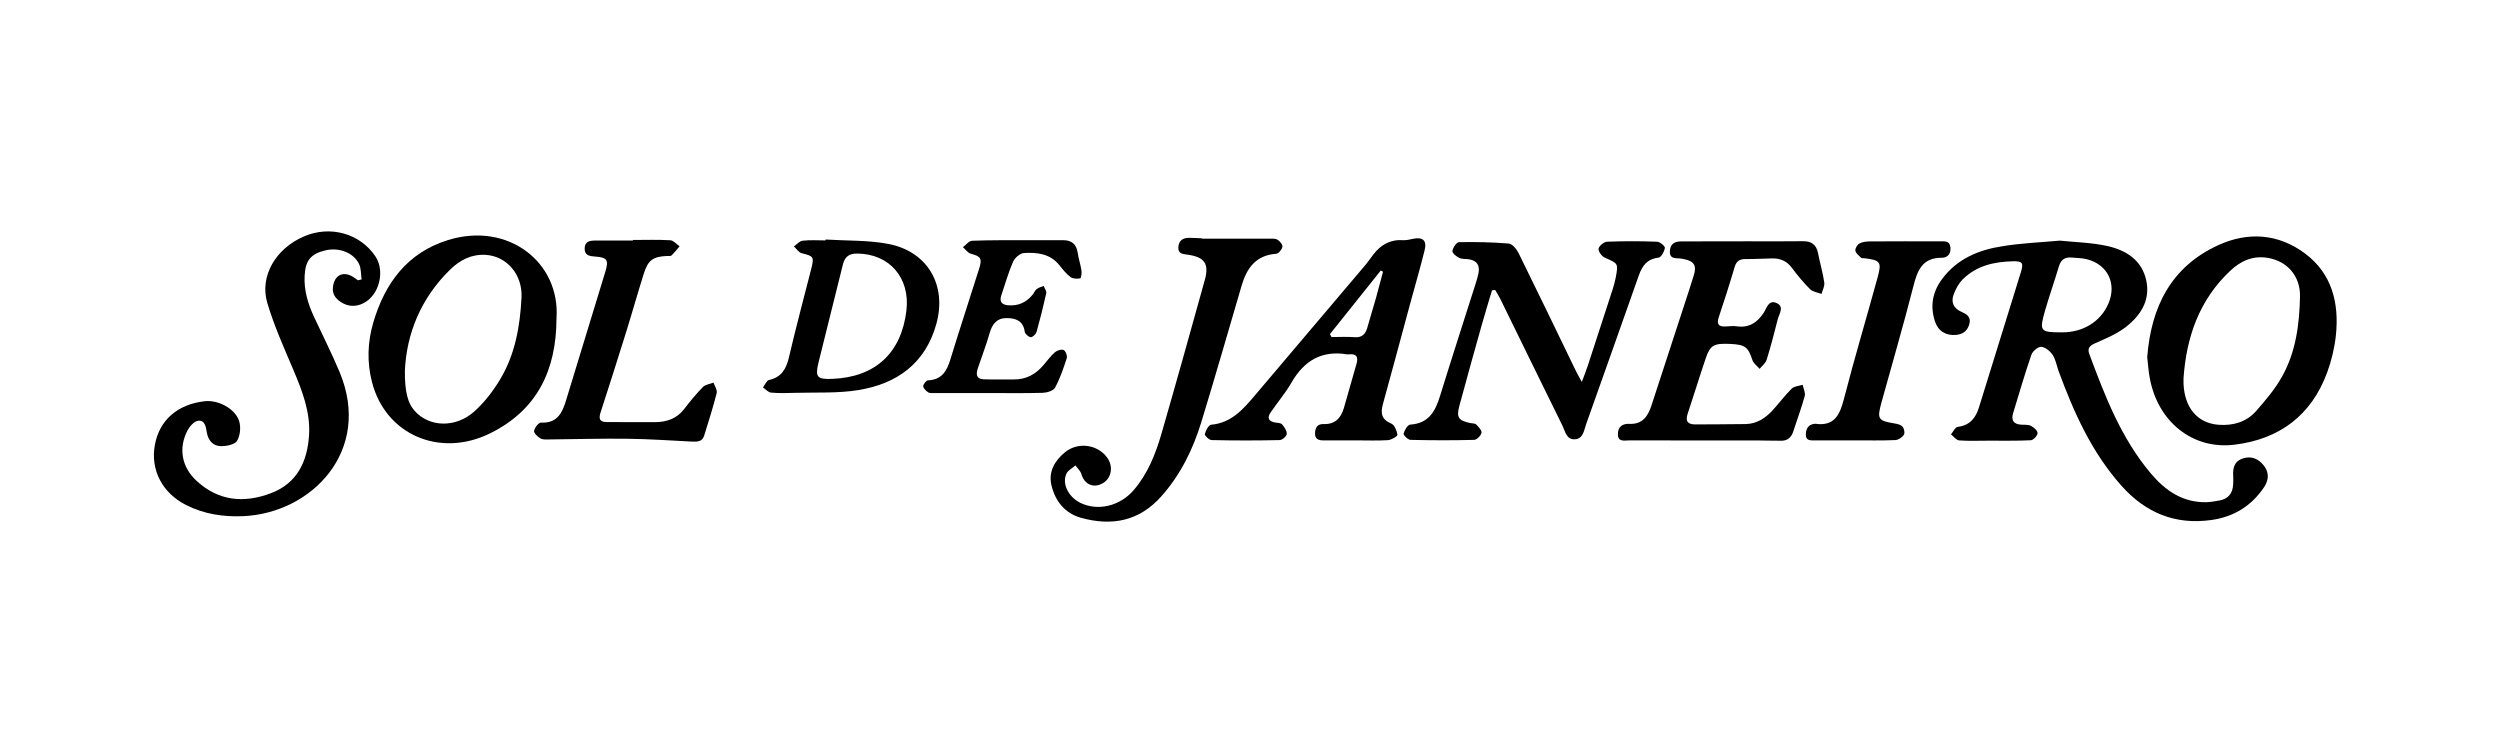
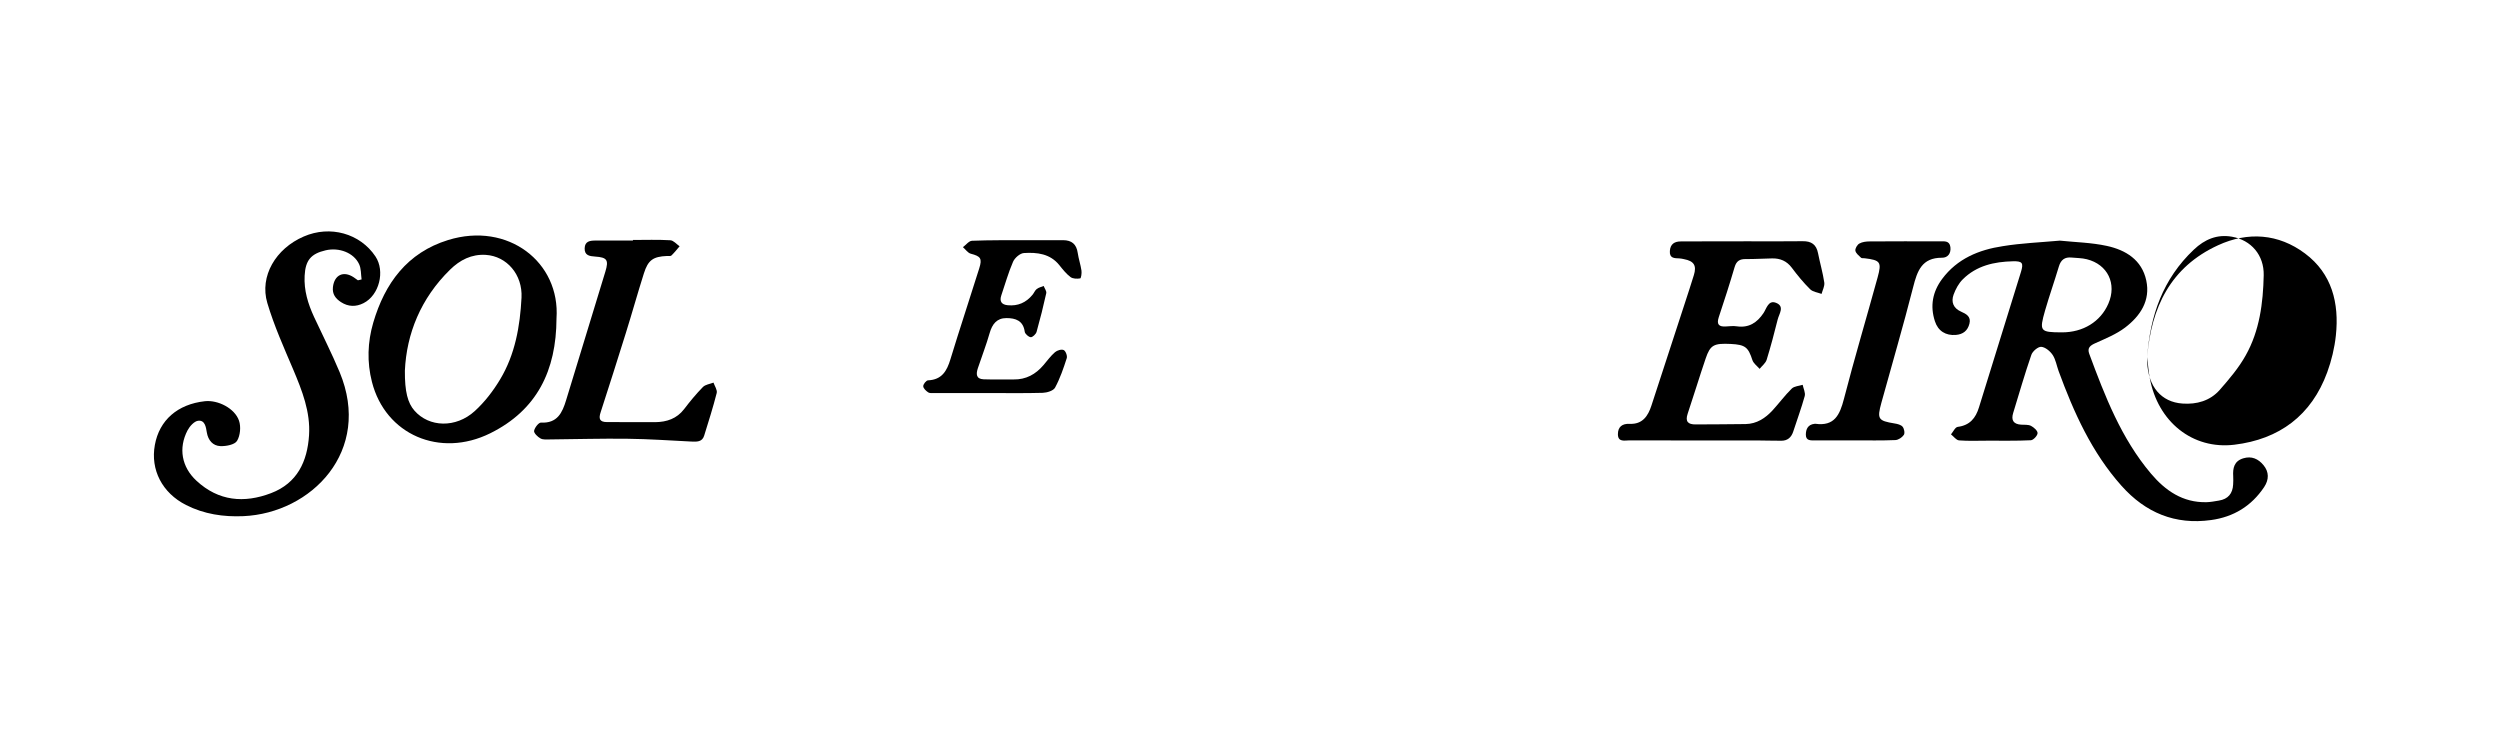
<svg xmlns="http://www.w3.org/2000/svg" viewBox="-6136.41 -6984.76 340.16 99.21" overflow="visible">
  <path d="m-5856.15-6952.02c2.09.22 4.3.26 6.41.72 2.57.56 4.76 1.9 5.36 4.7.59 2.75-.82 4.84-2.88 6.41-1.19.9-2.64 1.49-4.02 2.11-.72.32-1.16.64-.86 1.46 2.14 5.77 4.35 11.51 8.4 16.3 1.96 2.32 4.33 3.96 7.54 3.89.57-.01 1.15-.13 1.71-.22 1.24-.2 1.87-.96 1.93-2.19.02-.37.03-.74.01-1.11-.07-1.12.12-2.07 1.37-2.45 1.14-.35 2.05.08 2.75.93.77.93.76 1.97.09 2.98-1.73 2.59-4.16 4.07-7.23 4.49-4.9.68-8.92-1.01-12.17-4.65-4.06-4.55-6.5-9.99-8.57-15.63-.27-.74-.39-1.56-.81-2.19-.34-.51-1-1.06-1.55-1.1-.44-.03-1.19.61-1.35 1.1-.9 2.61-1.66 5.26-2.47 7.9-.3.98.03 1.52 1.08 1.59.45.03.96-.03 1.34.16.39.2.91.66.9.99-.01.35-.57.95-.91.97-1.97.1-3.95.05-5.93.06-1.28 0-2.57.06-3.84-.04-.39-.03-.73-.53-1.1-.82.3-.36.57-.98.92-1.02 1.64-.21 2.44-1.19 2.89-2.66 1.89-6.14 3.81-12.28 5.71-18.42.38-1.24.19-1.48-1.1-1.45-2.54.06-4.94.59-6.81 2.45-.56.55-.97 1.32-1.25 2.07-.37 1.01-.05 1.86 1.01 2.33.7.31 1.39.67 1.14 1.64-.24.95-.86 1.45-1.85 1.53-1.36.11-2.42-.52-2.85-1.87-.67-2.07-.32-3.99.98-5.74 2.06-2.77 5.01-3.98 8.27-4.47 2.51-.41 5.08-.51 7.74-.75m.28 12.48c2.89.01 5.27-1.45 6.33-3.9 1.18-2.71-.08-5.34-2.93-6.05-.67-.17-1.38-.16-2.08-.23-.92-.09-1.45.31-1.72 1.21-.6 2.01-1.3 3.99-1.88 6-.81 2.83-.69 2.96 2.28 2.97" />
  <path d="m-6087.21-6946.74c-.1-.7-.05-1.47-.34-2.08-.72-1.55-2.72-2.31-4.56-1.88-2.01.47-2.74 1.37-2.85 3.45-.11 2 .46 3.83 1.28 5.61 1.16 2.5 2.42 4.97 3.48 7.51 4.48 10.75-3.86 19.19-13.09 19.6-2.71.12-5.36-.27-7.81-1.52-3.24-1.64-4.86-4.79-4.24-8.17.61-3.37 3.09-5.54 6.81-5.95 1.77-.19 4.06.96 4.64 2.65.28.82.17 2.03-.27 2.75-.32.52-1.49.74-2.26.71-1.02-.04-1.67-.78-1.85-1.86-.12-.73-.25-1.7-1.18-1.59-.53.06-1.15.75-1.44 1.3-1.27 2.43-.81 5 1.22 6.87 2.99 2.77 6.47 3.08 10.14 1.68 3.57-1.36 4.94-4.31 5.17-7.88.2-3.18-.94-6.06-2.15-8.93-1.27-2.99-2.61-5.97-3.53-9.07-1.08-3.64 1.15-7.4 4.96-9.04 3.59-1.56 7.67-.42 9.76 2.72 1.33 2 .51 5.27-1.63 6.35-1.03.52-2.07.5-3.06-.14-.74-.48-1.21-1.09-1.1-2.05.19-1.65 1.42-2.25 2.81-1.34.2.13.39.28.59.42.16-.05.33-.08.5-.12" />
-   <path d="m-5844.25-6936.18c.53-6.75 3.19-12.25 9.64-15.21 4.06-1.87 8.21-1.59 11.83 1.12 3.68 2.75 4.66 6.77 4.2 11.14-.18 1.7-.59 3.42-1.18 5.03-2.15 5.87-6.52 9.11-12.63 9.85-5.7.69-10.42-3.13-11.51-9.06-.18-.92-.24-1.87-.35-2.87m4.94 2.89c0 .25-.01.5 0 .74.14 3.28 1.9 5.39 4.8 5.59 1.93.14 3.75-.37 5.06-1.85 1.3-1.48 2.6-3.01 3.55-4.72 1.88-3.35 2.36-7.1 2.44-10.88.06-2.75-1.71-4.79-4.32-5.25-2.03-.36-3.71.36-5.18 1.75-4.22 3.98-5.96 9.01-6.35 14.62" />
+   <path d="m-5844.25-6936.18c.53-6.75 3.19-12.25 9.64-15.21 4.06-1.87 8.21-1.59 11.83 1.12 3.68 2.75 4.66 6.77 4.2 11.14-.18 1.7-.59 3.42-1.18 5.03-2.15 5.87-6.52 9.11-12.63 9.85-5.7.69-10.42-3.13-11.51-9.06-.18-.92-.24-1.87-.35-2.87c0 .25-.01.5 0 .74.14 3.28 1.9 5.39 4.8 5.59 1.93.14 3.75-.37 5.06-1.85 1.3-1.48 2.6-3.01 3.55-4.72 1.88-3.35 2.36-7.1 2.44-10.88.06-2.75-1.71-4.79-4.32-5.25-2.03-.36-3.71.36-5.18 1.75-4.22 3.98-5.96 9.01-6.35 14.62" />
  <path d="m-6060.69-6941.43c-.03 7.08-2.64 12.46-9.01 15.62-6.86 3.4-14.27.19-16.1-6.98-.69-2.69-.6-5.42.18-8.08 1.58-5.36 4.62-9.51 10.18-11.23 8.16-2.52 15.28 3.02 14.75 10.67m-20.63 7.1c-.02 2.88.39 4.4 1.3 5.44 1.99 2.28 5.63 2.41 8.21.06 1.35-1.23 2.51-2.74 3.45-4.31 2.04-3.39 2.71-7.23 2.91-11.12.16-3.13-2-5.64-4.86-5.82-1.93-.12-3.52.69-4.87 2.02-3.99 3.91-5.91 8.72-6.14 13.73" />
-   <path d="m-5933.4-6945.26c-.48 1.6-.97 3.2-1.42 4.8-1.02 3.65-2.05 7.29-3.03 10.95-.42 1.56-.1 1.97 1.48 2.31.28.06.65.03.83.21.32.32.77.8.71 1.12-.08.39-.64.95-1 .96-2.89.08-5.78.07-8.67 0-.34-.01-.98-.65-.93-.85.12-.48.56-1.21.91-1.23 2.5-.15 3.4-1.8 4.04-3.87 1.59-5.15 3.26-10.29 4.89-15.43.14-.43.26-.87.35-1.31.2-1.03-.19-1.69-1.26-1.87-.45-.08-.95-.01-1.34-.19-.4-.19-.99-.67-.95-.94.07-.46.56-1.2.89-1.21 2.26-.04 4.53 0 6.78.19.48.04 1.06.75 1.33 1.29 2.63 5.32 5.2 10.67 7.79 16.02.21.44.46.86.82 1.52.34-.92.62-1.62.85-2.33 1.12-3.41 2.23-6.81 3.33-10.23.18-.55.33-1.11.44-1.67.35-1.93.32-1.88-1.49-2.68-.41-.18-.91-.85-.85-1.22.05-.38.73-.93 1.15-.95 2.27-.09 4.54-.09 6.81 0 .39.01 1.1.61 1.06.84-.08.5-.51 1.29-.87 1.33-1.54.17-2.21 1.1-2.67 2.4-2.39 6.76-4.77 13.52-7.18 20.27-.29.82-.38 1.96-1.51 2.04-1.17.09-1.33-1.09-1.71-1.86-2.83-5.73-5.63-11.47-8.44-17.21-.21-.43-.47-.83-.71-1.24-.15.02-.29.03-.43.04" />
  <path d="m-5899.18-6951.93c2.68 0 5.37.03 8.05-.01 1.18-.02 1.86.45 2.09 1.63.26 1.33.65 2.65.85 3.99.07.49-.23 1.03-.37 1.55-.53-.2-1.19-.27-1.56-.64-.91-.9-1.72-1.89-2.49-2.92-.69-.92-1.58-1.29-2.67-1.27-1.2.02-2.39.1-3.58.09-.82-.01-1.28.25-1.53 1.09-.67 2.29-1.41 4.57-2.16 6.83-.32.98.03 1.31.97 1.25.49-.03 1-.09 1.48-.02 1.65.24 2.76-.49 3.64-1.8.42-.63.66-1.82 1.72-1.39 1.19.48.4 1.49.21 2.26-.46 1.84-.94 3.67-1.5 5.48-.15.47-.63.83-.96 1.24-.34-.39-.83-.74-.98-1.19-.57-1.76-.97-2.1-2.94-2.2-2.31-.11-2.79.13-3.42 1.98-.85 2.49-1.61 5.02-2.45 7.52-.36 1.08.07 1.46 1.09 1.45 2.27-.02 4.54-.01 6.81-.05 1.5-.03 2.67-.8 3.65-1.86.89-.97 1.68-2.05 2.62-2.97.34-.33.98-.35 1.48-.51.1.51.4 1.08.28 1.53-.45 1.63-1.04 3.21-1.56 4.82-.26.81-.78 1.26-1.62 1.26-1.11.01-2.22-.04-3.33-.04-5.78 0-11.56.01-17.34-.01-.64 0-1.57.28-1.57-.84 0-1 .58-1.46 1.61-1.41 1.73.08 2.49-1.06 2.95-2.48 1.53-4.66 3.04-9.32 4.56-13.97.41-1.25.82-2.51 1.21-3.77.41-1.31.03-1.93-1.34-2.19-.2-.04-.41-.09-.61-.1-.68-.03-1.38.01-1.31-1.01.06-.95.64-1.3 1.48-1.3 2.85-.02 5.7-.01 8.54-.01 0 0 0-.01 0-.01" />
-   <path d="m-5951.88-6924.84c-1.49 0-2.97-.01-4.46 0-.65 0-1.16-.17-1.14-.95.02-.74.28-1.3 1.16-1.27 1.53.06 2.36-.8 2.76-2.17.59-2.02 1.15-4.04 1.73-6.06.26-.91-.03-1.36-1.01-1.26-.08.01-.17.02-.25.01-3.48-.58-5.88.85-7.6 3.84-.82 1.42-1.9 2.69-2.83 4.05-.51.74-.3 1.23.62 1.38.32.05.76.05.94.26.31.36.65.87.63 1.29-.02.31-.6.83-.94.84-3.1.07-6.19.07-9.29 0-.33-.01-.96-.61-.92-.81.12-.48.52-1.25.86-1.28 2.77-.24 4.37-2.12 5.98-4.02 5.01-5.92 10.04-11.84 15.05-17.76.37-.44.69-.93 1.04-1.38 1.02-1.33 2.31-2.07 4.05-1.95.44.03.89-.09 1.33-.18 1.37-.29 1.94.22 1.59 1.59-.61 2.44-1.31 4.85-1.97 7.27-1.23 4.53-2.43 9.07-3.69 13.6-.35 1.26-.21 2.11 1.14 2.68.44.18.74.97.83 1.52.03.19-.81.69-1.28.73-1.43.09-2.88.03-4.33.03m3.65-22.95c-.1-.05-.21-.11-.31-.16-2.3 2.88-4.61 5.77-6.91 8.65.07.13.14.27.21.4 1.05 0 2.1-.06 3.14.02.97.07 1.46-.38 1.71-1.23.41-1.38.82-2.76 1.21-4.14.33-1.19.63-2.37.95-3.54" />
-   <path d="m-5972.83-6952.29c3.01 0 6.02 0 9.03 0 .41 0 .88-.04 1.2.14.33.19.73.68.68.97-.06.37-.52.92-.85.95-2.78.2-4.01 1.97-4.71 4.37-1.81 6.17-3.58 12.34-5.46 18.49-1.14 3.73-2.82 7.19-5.46 10.15-3.03 3.4-6.73 4.07-10.91 2.92-2.23-.62-3.54-2.3-4.04-4.46-.42-1.8.43-3.3 1.83-4.45 1.75-1.44 4.39-1.11 5.73.68.91 1.21.63 2.86-.6 3.54-1.26.7-2.47.13-2.88-1.26-.13-.44-.53-.79-.81-1.18-.41.36-.98.64-1.21 1.09-.66 1.34.22 3.16 1.82 3.97 2.37 1.2 5.4.5 7.28-1.66 1.94-2.24 3-4.92 3.81-7.7 2.01-6.96 3.96-13.94 5.9-20.93.62-2.22-.04-3.13-2.35-3.45-.64-.09-1.3-.11-1.25-1 .05-.92.62-1.3 1.49-1.29.58 0 1.15.05 1.73.07.03.03.03.03.03.04" />
  <path d="m-6050.29-6952.11c1.69 0 3.39-.06 5.08.04.44.02.85.53 1.27.82-.37.43-.71.87-1.12 1.26-.12.11-.4.05-.6.06-1.88.08-2.57.55-3.14 2.37-.86 2.71-1.62 5.45-2.47 8.16-1.11 3.58-2.26 7.15-3.41 10.72-.28.85-.2 1.35.87 1.35 2.19-.02 4.38.03 6.57.01 1.55-.02 2.91-.47 3.91-1.77.8-1.05 1.64-2.07 2.56-3.01.33-.34.95-.41 1.44-.6.16.47.54 1 .44 1.41-.5 1.96-1.11 3.88-1.71 5.81-.27.87-1 .83-1.73.8-2.88-.14-5.77-.35-8.66-.38-3.51-.05-7.02.06-10.53.09-.45 0-.97.07-1.34-.13-.39-.21-.92-.73-.88-1.03.07-.44.63-1.15.94-1.13 2.22.12 2.9-1.34 3.42-3.06 1.77-5.83 3.57-11.66 5.34-17.49.48-1.58.23-1.93-1.39-2.04-.76-.05-1.46-.15-1.43-1.13.03-.97.74-1.05 1.49-1.05 1.69 0 3.39 0 5.08 0 0-.03 0-.05 0-.08" />
-   <path d="m-6024.08-6952.17c2.83.18 5.72.07 8.49.59 5.39 1.01 8.04 5.61 6.59 10.87-1.5 5.42-5.38 8.18-10.65 9.03-2.78.45-5.66.29-8.5.37-1.11.03-2.23.07-3.34-.03-.39-.03-.74-.46-1.11-.71.27-.35.49-.92.81-1 1.71-.38 2.36-1.51 2.73-3.11.94-4.01 2-7.99 3.02-11.98.43-1.68.35-1.76-1.29-2.17-.41-.1-.71-.6-1.06-.92.39-.27.77-.74 1.19-.78 1.02-.12 2.06-.04 3.09-.04.03-.03.03-.07.03-.12m.9 18.96c5.85-.22 9.42-3.51 10.1-9.3.53-4.46-2.33-7.73-6.71-7.75-1.11-.01-1.67.45-1.93 1.48-1.09 4.43-2.22 8.86-3.31 13.3-.5 2.03-.22 2.35 1.85 2.27" />
  <path d="m-6001.96-6931.28c-2.43 0-4.87 0-7.3 0-.29 0-.64.05-.85-.09-.3-.2-.67-.54-.68-.84-.01-.27.4-.79.65-.8 1.89-.08 2.57-1.28 3.05-2.87 1.26-4.14 2.63-8.24 3.92-12.37.43-1.36.18-1.64-1.15-1.99-.41-.11-.71-.58-1.07-.89.41-.3.81-.85 1.23-.87 2.47-.1 4.95-.07 7.43-.08 1.65-.01 3.3 0 4.96 0 1.18 0 1.83.54 2 1.73.12.81.39 1.6.51 2.41.05.36-.05 1.04-.17 1.06-.43.07-1 .06-1.32-.18-.58-.44-1.06-1.04-1.52-1.62-1.26-1.57-3.03-1.76-4.82-1.65-.53.03-1.25.66-1.48 1.19-.64 1.47-1.07 3.03-1.59 4.55-.29.84.03 1.28.86 1.36 1.38.14 2.5-.35 3.38-1.42.21-.25.33-.6.58-.79.26-.2.62-.28.94-.41.12.33.41.69.35.98-.39 1.77-.83 3.53-1.32 5.27-.09.31-.55.74-.79.72-.31-.03-.78-.45-.82-.75-.21-1.51-1.25-1.85-2.49-1.85-1.31 0-1.93.82-2.28 2.03-.46 1.62-1.08 3.2-1.61 4.8-.25.76-.26 1.46.79 1.5 1.36.05 2.71 0 4.07.02 1.7.03 3.01-.7 4.08-1.96.51-.6.97-1.24 1.56-1.75.29-.25.88-.43 1.18-.29.27.12.52.79.42 1.1-.44 1.37-.91 2.75-1.59 4.01-.23.43-1.09.69-1.68.71-2.47.07-4.95.03-7.43.03" />
  <path d="m-5884.1-6924.84c-1.78 0-3.55 0-5.33 0-.57 0-1.27.09-1.27-.77 0-.75.28-1.38 1.17-1.48.04 0 .08-.02.12-.01 2.6.37 3.33-1.21 3.89-3.37 1.43-5.54 3.07-11.03 4.59-16.56.57-2.08.37-2.33-1.78-2.59-.16-.02-.39.02-.48-.07-.3-.29-.71-.6-.77-.96-.05-.29.25-.81.54-.97.41-.23.94-.29 1.42-.29 3.18-.02 6.36-.02 9.54-.01.6 0 1.32-.12 1.43.79.1.86-.36 1.45-1.15 1.44-2.74-.01-3.36 1.8-3.92 4-1.34 5.27-2.88 10.49-4.32 15.73-.61 2.23-.45 2.45 1.8 2.82.39.06.87.18 1.09.45.21.26.33.87.16 1.11-.23.34-.74.68-1.14.7-1.87.08-3.73.04-5.59.04" />
</svg>